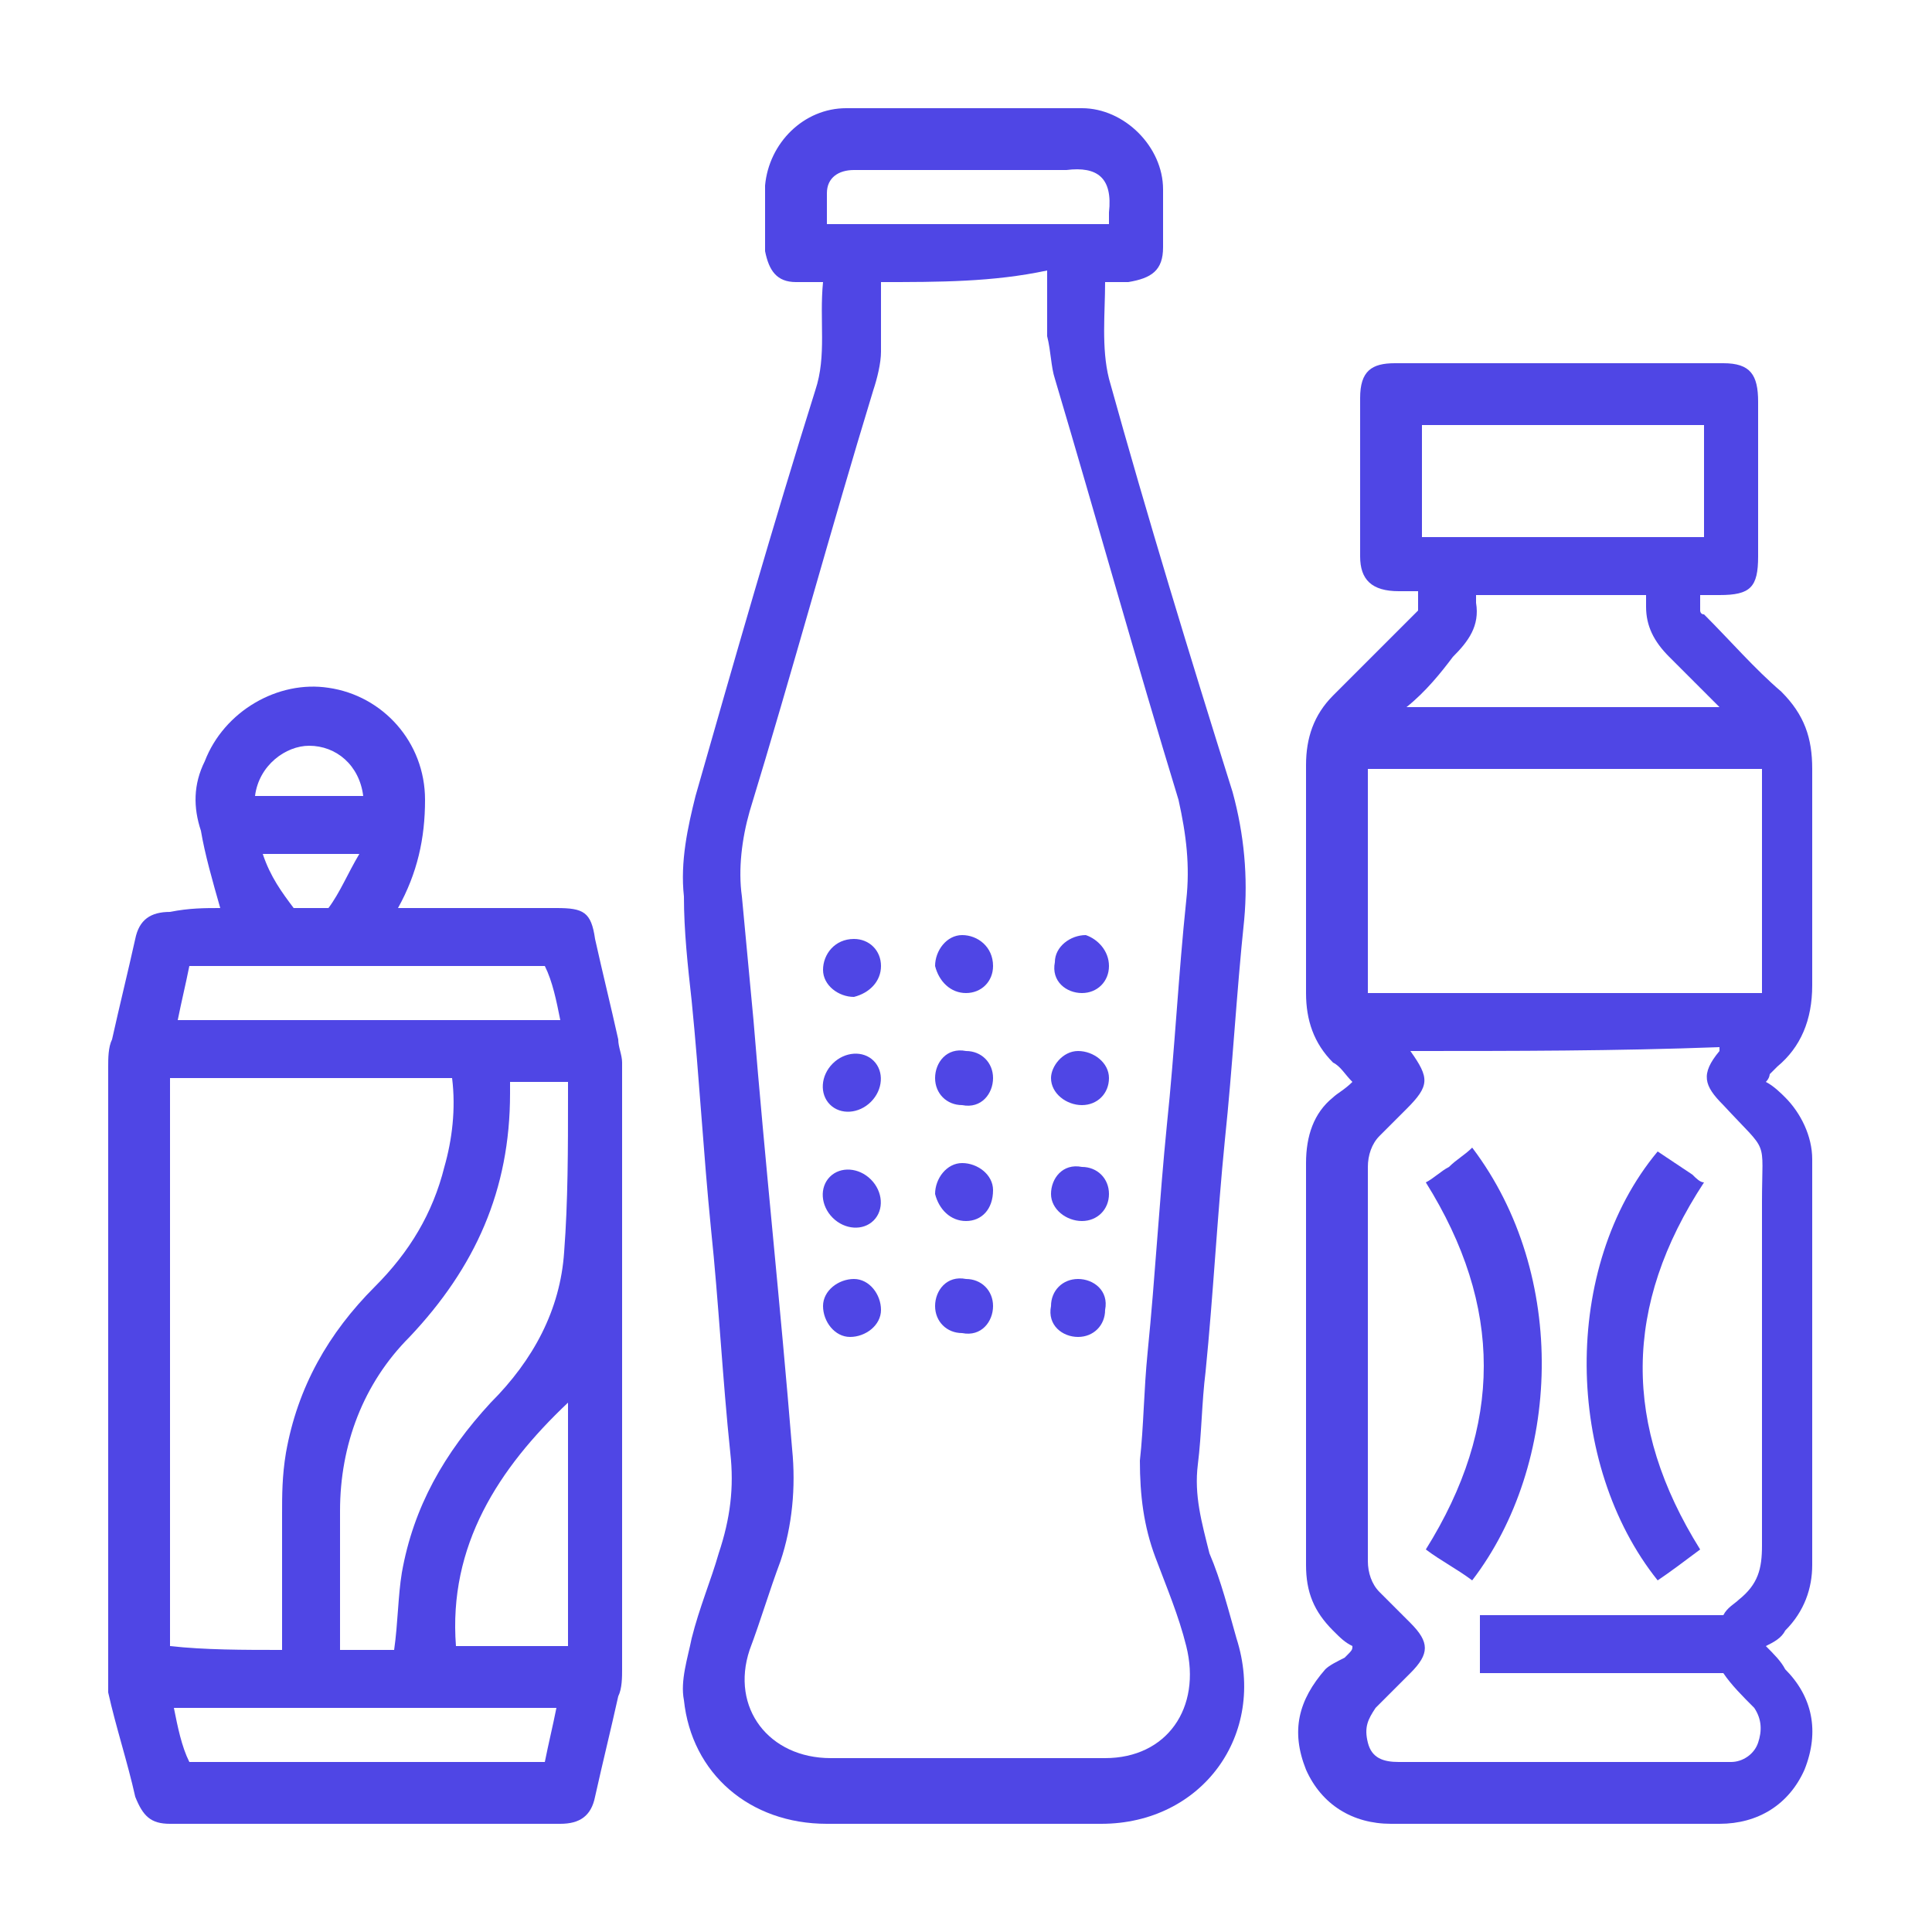
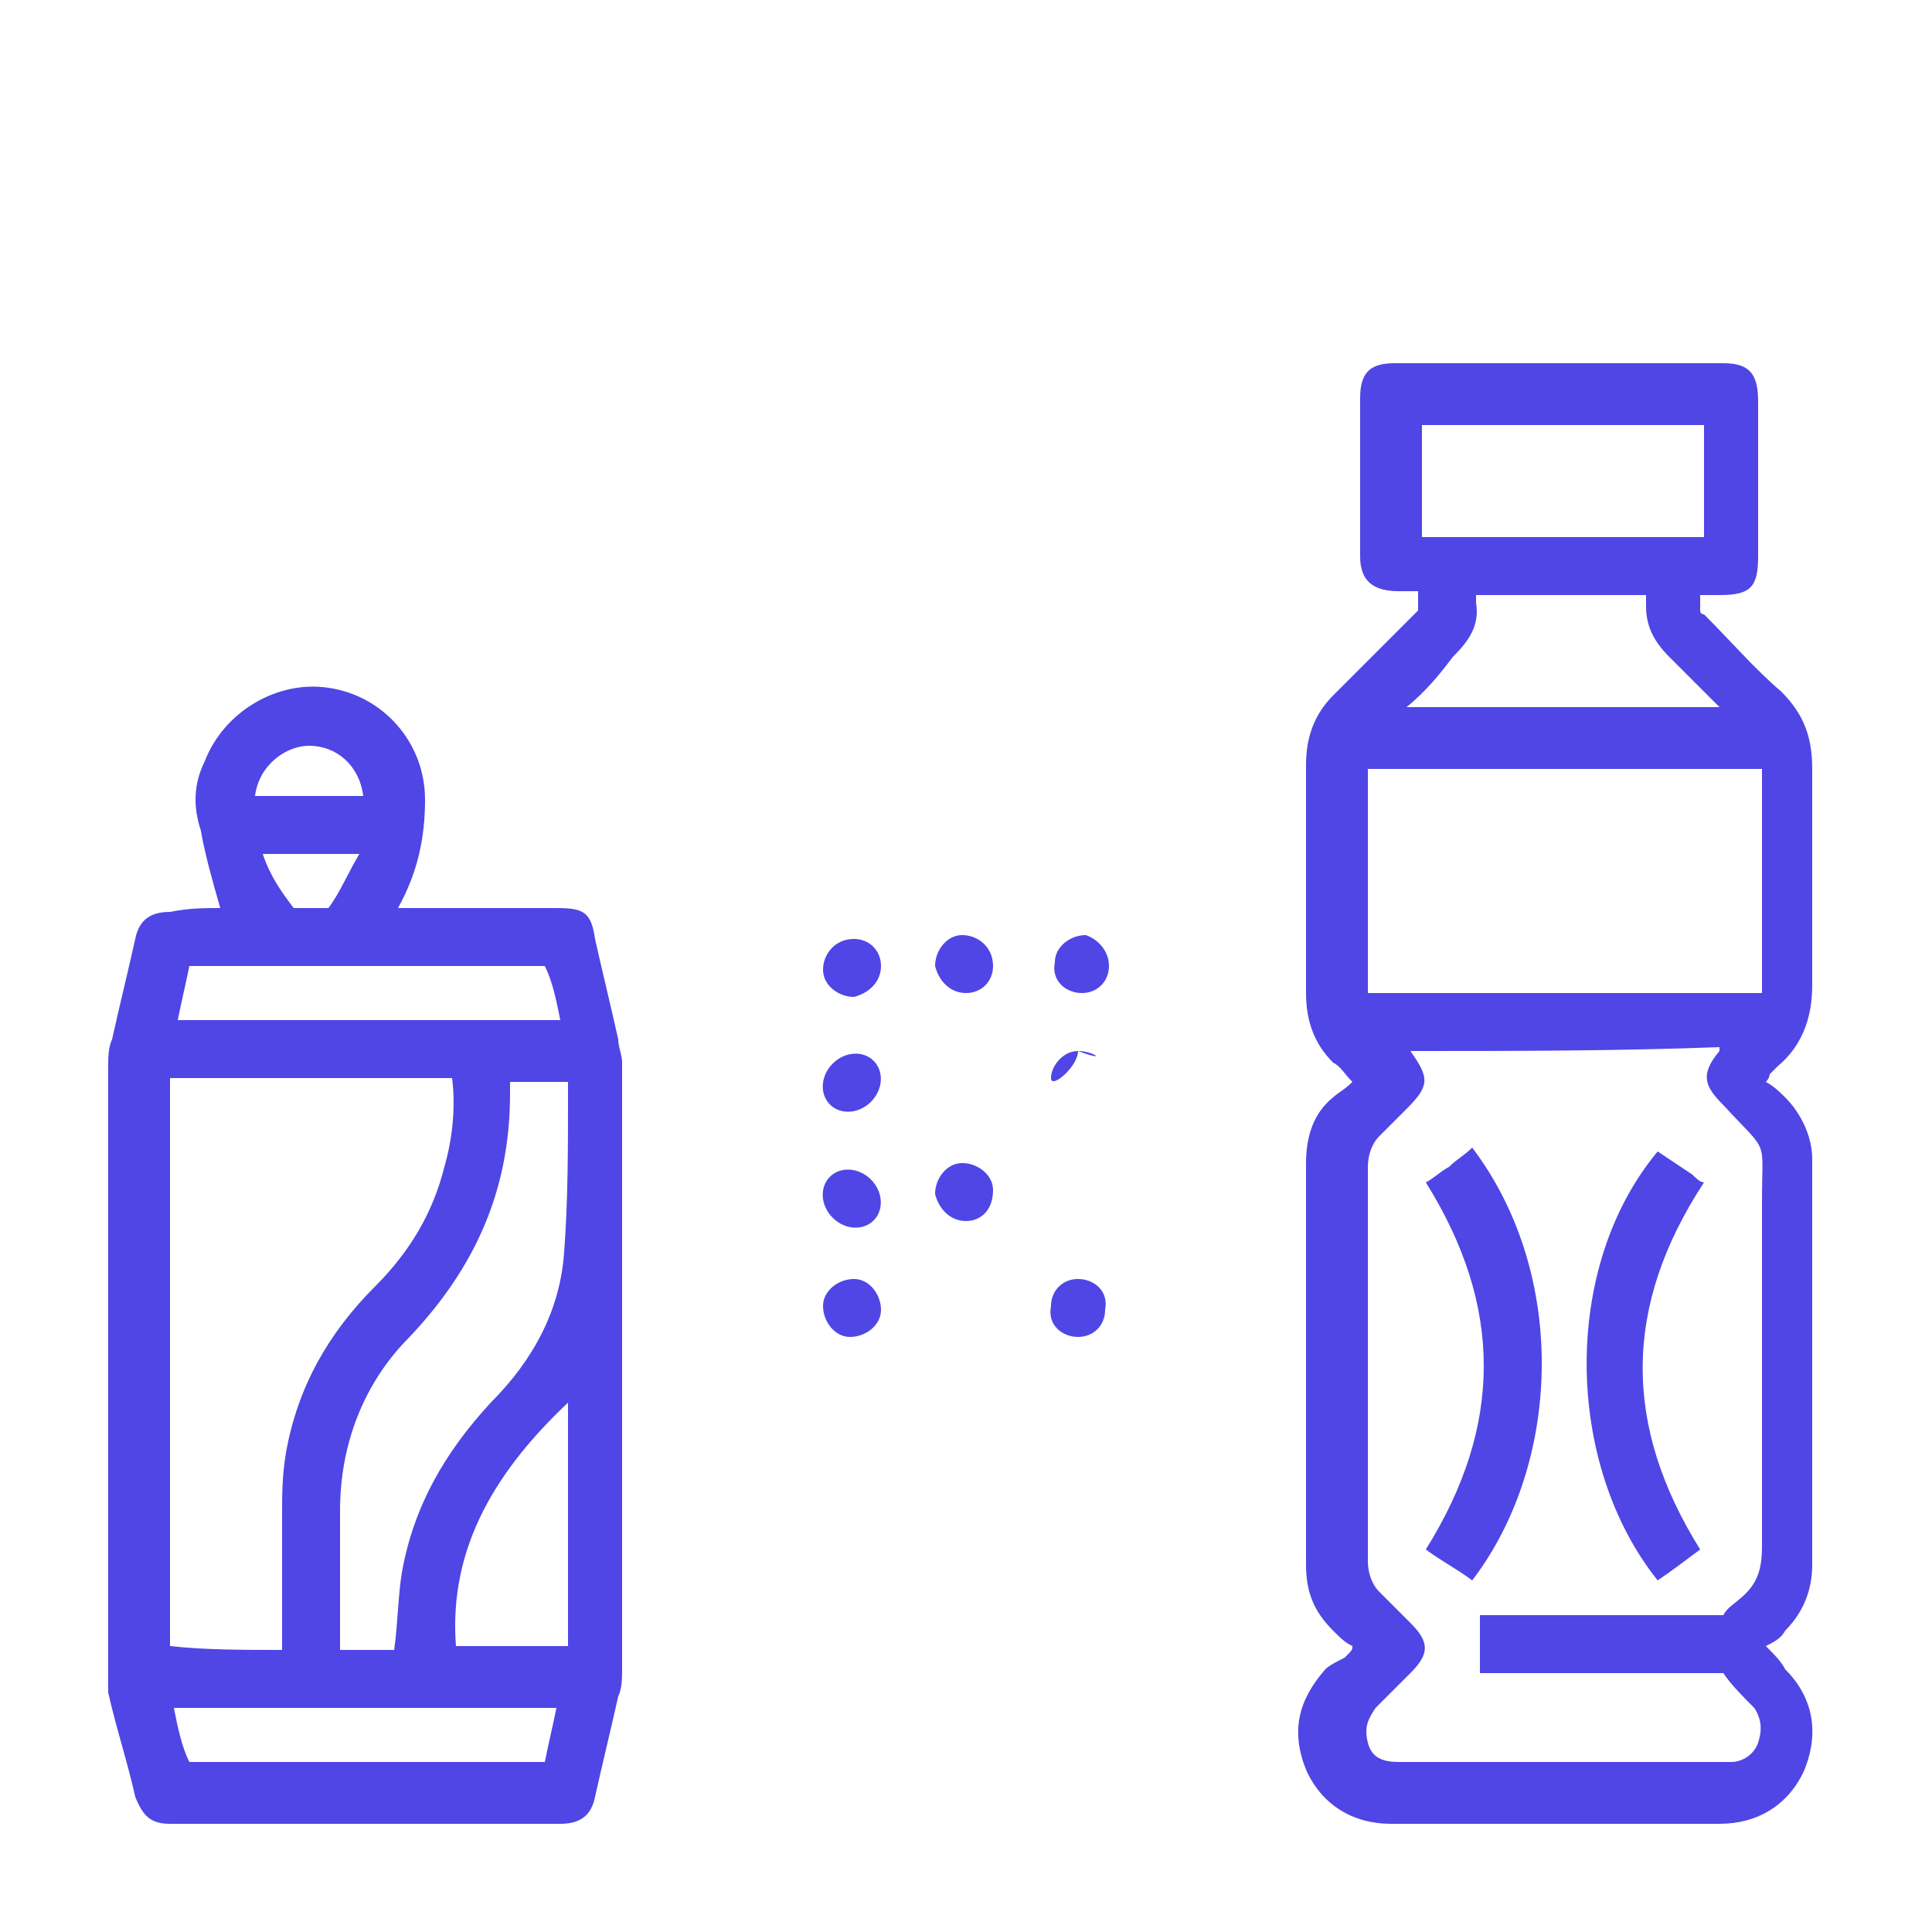
<svg xmlns="http://www.w3.org/2000/svg" version="1.1" id="Layer_1" x="0px" y="0px" viewBox="0 0 50 50" style="enable-background:new 0 0 50 50;" xml:space="preserve">
  <style type="text/css">
	.st0{fill:#4F46E5;}
</style>
  <g>
    <path class="st0" d="M46,27.6c0.6-0.5,0.9-1.2,0.9-2.1c0-1.9,0-3.7,0-5.6c0-0.8-0.2-1.4-0.8-2c-0.7-0.6-1.3-1.3-2-2   c-0.1,0-0.1-0.1-0.1-0.1c0-0.1,0-0.2,0-0.4c0.2,0,0.3,0,0.5,0c0.8,0,1-0.2,1-1c0-1.4,0-2.7,0-4c0-0.7-0.2-1-0.9-1   c-2.8,0-5.7,0-8.5,0c-0.6,0-0.9,0.2-0.9,0.9c0,1.4,0,2.7,0,4.1c0,0.6,0.3,0.9,1,0.9c0.1,0,0.3,0,0.5,0c0,0.2,0,0.4,0,0.5   c-0.7,0.7-1.5,1.5-2.2,2.2c-0.5,0.5-0.7,1.1-0.7,1.8c0,2,0,3.9,0,5.9c0,0.7,0.2,1.3,0.7,1.8c0.2,0.1,0.3,0.3,0.5,0.5   c-0.2,0.2-0.4,0.3-0.5,0.4c-0.5,0.4-0.7,1-0.7,1.7c0,3.5,0,6.9,0,10.4c0,0.7,0.2,1.2,0.7,1.7c0.2,0.2,0.3,0.3,0.5,0.4   c0,0.1,0,0.1-0.2,0.3c-0.2,0.1-0.4,0.2-0.5,0.3c-0.7,0.8-0.9,1.6-0.5,2.6c0.4,0.9,1.2,1.4,2.2,1.4c2.8,0,5.7,0,8.5,0   c1,0,1.8-0.5,2.2-1.4c0.4-1,0.2-1.9-0.5-2.6c-0.1-0.2-0.3-0.4-0.5-0.6c0.2-0.1,0.4-0.2,0.5-0.4c0.5-0.5,0.7-1.1,0.7-1.7   c0-3.5,0-7,0-10.5c0-0.6-0.3-1.2-0.7-1.6c-0.1-0.1-0.3-0.3-0.5-0.4c0.1-0.1,0.1-0.2,0.1-0.2C45.9,27.7,45.9,27.7,46,27.6z M36.8,11   c2.5,0,4.9,0,7.3,0c0,1,0,1.9,0,2.9c-2.4,0-4.8,0-7.3,0C36.8,12.9,36.8,12,36.8,11z M37.6,17c0.4-0.4,0.7-0.8,0.6-1.4   c0,0,0-0.1,0-0.2c1.5,0,2.9,0,4.4,0c0,0.1,0,0.2,0,0.3c0,0.5,0.2,0.9,0.6,1.3c0.4,0.4,0.8,0.8,1.3,1.3c-2.7,0-5.4,0-8.1,0   C36.9,17.9,37.3,17.4,37.6,17z M35.4,19.9c3.4,0,6.8,0,10.2,0c0,1.9,0,3.8,0,5.8c-3.4,0-6.8,0-10.2,0   C35.4,23.8,35.4,21.9,35.4,19.9z M45.6,31.1c0,3,0,5.9,0,8.9c0,0.6-0.1,1-0.6,1.4c-0.1,0.1-0.3,0.2-0.4,0.4c-2.1,0-4.2,0-6.3,0   c0,0.5,0,1,0,1.5c2.1,0,4.2,0,6.3,0c0.2,0.3,0.5,0.6,0.8,0.9c0.2,0.3,0.2,0.6,0.1,0.9c-0.1,0.3-0.4,0.5-0.7,0.5c-0.1,0-0.2,0-0.3,0   c-2.7,0-5.4,0-8.1,0c0,0-0.1,0-0.2,0c-0.4,0-0.7-0.1-0.8-0.5c-0.1-0.4,0-0.6,0.2-0.9c0.3-0.3,0.6-0.6,0.9-0.9   c0.5-0.5,0.5-0.8,0-1.3c-0.3-0.3-0.5-0.5-0.8-0.8c-0.2-0.2-0.3-0.5-0.3-0.8c0-3.4,0-6.8,0-10.2c0-0.3,0.1-0.6,0.3-0.8   c0.2-0.2,0.5-0.5,0.7-0.7c0.6-0.6,0.6-0.8,0.1-1.5c2.7,0,5.3,0,8-0.1c0,0.1,0,0.1,0,0.1c-0.5,0.6-0.4,0.9,0.1,1.4   C45.8,29.9,45.6,29.4,45.6,31.1z" />
    <path class="st0" d="M15.4,24.3c-0.1-0.7-0.3-0.8-1-0.8c-1.2,0-2.5,0-3.7,0c-0.1,0-0.2,0-0.4,0c0.5-0.9,0.7-1.8,0.7-2.8   c0-1.5-1.1-2.7-2.5-2.9c-1.3-0.2-2.7,0.6-3.2,1.9C5,20.3,5,20.9,5.2,21.5c0.1,0.6,0.3,1.3,0.5,2c-0.4,0-0.8,0-1.3,0.1   c-0.5,0-0.8,0.2-0.9,0.7c-0.2,0.9-0.4,1.7-0.6,2.6c-0.1,0.2-0.1,0.5-0.1,0.7c0,5.3,0,10.5,0,15.7c0,0.1,0,0.3,0,0.5   c0.2,0.9,0.5,1.8,0.7,2.7c0.2,0.5,0.4,0.7,0.9,0.7c3.4,0,6.7,0,10.1,0c0.5,0,0.8-0.2,0.9-0.7c0.2-0.9,0.4-1.7,0.6-2.6   c0.1-0.2,0.1-0.5,0.1-0.7c0-5.3,0-10.5,0-15.7c0-0.2-0.1-0.4-0.1-0.6C15.8,26,15.6,25.2,15.4,24.3z M8,19.3c0.7,0,1.3,0.5,1.4,1.3   c-0.5,0-0.9,0-1.4,0c-0.4,0-0.9,0-1.4,0C6.7,19.8,7.4,19.3,8,19.3z M9.3,22.1c-0.3,0.5-0.5,1-0.8,1.4c-0.3,0-0.6,0-0.9,0   c-0.3-0.4-0.6-0.8-0.8-1.4C7.6,22.1,8.4,22.1,9.3,22.1z M4.9,25c3.1,0,6.1,0,9.2,0c0.2,0.4,0.3,0.9,0.4,1.4c-3.3,0-6.6,0-9.9,0   C4.7,25.9,4.8,25.5,4.9,25z M4.4,27.9c2.4,0,4.8,0,7.3,0c0.1,0.8,0,1.6-0.2,2.3c-0.3,1.2-0.9,2.2-1.8,3.1c-1.2,1.2-2,2.6-2.3,4.3   c-0.1,0.6-0.1,1.1-0.1,1.6c0,1.2,0,2.3,0,3.5c-1,0-2,0-2.9-0.1C4.4,37.7,4.4,32.8,4.4,27.9z M14.1,45.6c-3.1,0-6.1,0-9.2,0   c-0.2-0.4-0.3-0.9-0.4-1.4c3.3,0,6.6,0,9.9,0C14.3,44.7,14.2,45.1,14.1,45.6z M14.7,42.6c-1,0-1.9,0-2.9,0   c-0.2-2.6,1.1-4.6,2.9-6.3C14.7,38.5,14.7,40.5,14.7,42.6z M14.7,28.4c0,1.3,0,2.7-0.1,4c-0.1,1.5-0.8,2.8-1.9,3.9   c-1.2,1.3-2,2.7-2.3,4.4c-0.1,0.6-0.1,1.3-0.2,2c-0.5,0-0.9,0-1.4,0c0-0.1,0-0.2,0-0.3c0-1.1,0-2.2,0-3.3c0-1.7,0.6-3.3,1.8-4.5   c1.7-1.8,2.6-3.8,2.6-6.3c0-0.1,0-0.2,0-0.3c0.5,0,1,0,1.5,0C14.7,28.2,14.7,28.3,14.7,28.4z" />
-     <path class="st0" d="M28.7,9.8c-0.2-0.8-0.1-1.7-0.1-2.5c0.2,0,0.4,0,0.6,0c0.6-0.1,0.9-0.3,0.9-0.9c0-0.5,0-1,0-1.5   c0-1.1-1-2.1-2.1-2.1c-2,0-4.1,0-6.1,0c-1.1,0-2,0.9-2.1,2c0,0.6,0,1.1,0,1.7c0.1,0.5,0.3,0.8,0.8,0.8c0.2,0,0.4,0,0.7,0   c-0.1,1,0.1,1.9-0.2,2.8c-1.1,3.5-2.1,7-3.1,10.5c-0.2,0.8-0.4,1.7-0.3,2.6c0,0.9,0.1,1.8,0.2,2.7c0.2,2,0.3,3.9,0.5,5.9   c0.2,1.9,0.3,3.9,0.5,5.8c0.1,0.9,0,1.7-0.3,2.6c-0.2,0.7-0.5,1.4-0.7,2.2c-0.1,0.5-0.3,1.1-0.2,1.6c0.2,1.9,1.7,3.2,3.7,3.2   c2.3,0,4.7,0,7.1,0c2.6,0,4.3-2.3,3.5-4.8c-0.2-0.7-0.4-1.5-0.7-2.2c-0.2-0.8-0.4-1.5-0.3-2.3c0.1-0.8,0.1-1.6,0.2-2.4   c0.2-2,0.3-4,0.5-6c0.2-1.9,0.3-3.8,0.5-5.7c0.1-1.1,0-2.2-0.3-3.3C30.8,17,29.7,13.4,28.7,9.8z M21.4,5c0-0.4,0.3-0.6,0.7-0.6   c0.4,0,0.9,0,1.3,0c1.4,0,2.8,0,4.2,0c0.8-0.1,1.2,0.2,1.1,1.1c0,0.1,0,0.2,0,0.3c-2.5,0-4.9,0-7.3,0C21.4,5.5,21.4,5.3,21.4,5z    M28.6,45.5c-2.3,0-4.7,0-7.1,0c-1.6,0-2.6-1.3-2.1-2.8c0.3-0.8,0.5-1.5,0.8-2.3c0.3-0.9,0.4-1.9,0.3-2.9c-0.3-3.7-0.7-7.4-1-11.1   c-0.1-1.1-0.2-2.1-0.3-3.2c-0.1-0.7,0-1.5,0.2-2.2c1.1-3.6,2.1-7.3,3.2-10.9c0.1-0.3,0.2-0.7,0.2-1c0-0.6,0-1.2,0-1.8   c1.5,0,2.9,0,4.3-0.3c0,0.5,0,1.1,0,1.7c0.1,0.4,0.1,0.8,0.2,1.1c1.1,3.7,2.1,7.3,3.2,10.9c0.2,0.9,0.3,1.7,0.2,2.6   c-0.2,1.9-0.3,3.9-0.5,5.8c-0.2,2-0.3,3.9-0.5,5.9c-0.1,1-0.1,1.9-0.2,2.8c0,0.9,0.1,1.7,0.4,2.5c0.3,0.8,0.6,1.5,0.8,2.3   C31.1,44.2,30.2,45.5,28.6,45.5z" />
    <path class="st0" d="M43.8,30.4c-0.3-0.2-0.6-0.4-0.9-0.6c-2.5,3-2.4,8.1,0,11.1c0.3-0.2,0.7-0.5,1.1-0.8c-2-3.2-2-6.3,0.1-9.5   C44,30.6,43.9,30.5,43.8,30.4z" />
    <path class="st0" d="M37.5,30.2c-0.2,0.1-0.4,0.3-0.6,0.4c2,3.2,2,6.3,0,9.5c0.4,0.3,0.8,0.5,1.2,0.8c2.3-3,2.5-7.9,0-11.2   C37.9,29.9,37.7,30,37.5,30.2z" />
    <path class="st0" d="M22.1,24.3c-0.5,0-0.8,0.4-0.8,0.8c0,0.4,0.4,0.7,0.8,0.7c0.4-0.1,0.7-0.4,0.7-0.8S22.5,24.3,22.1,24.3z" />
    <path class="st0" d="M24.9,24.2c-0.4,0-0.7,0.4-0.7,0.8c0.1,0.4,0.4,0.7,0.8,0.7s0.7-0.3,0.7-0.7C25.7,24.5,25.3,24.2,24.9,24.2z" />
    <path class="st0" d="M28.1,24.2c-0.4,0-0.8,0.3-0.8,0.7c-0.1,0.5,0.3,0.8,0.7,0.8s0.7-0.3,0.7-0.7S28.4,24.3,28.1,24.2z" />
    <ellipse transform="matrix(0.707 -0.707 0.707 0.707 -13.305 23.778)" class="st0" cx="22" cy="28" rx="0.8" ry="0.7" />
-     <path class="st0" d="M25,27.2c-0.5-0.1-0.8,0.3-0.8,0.7c0,0.4,0.3,0.7,0.7,0.7c0.5,0.1,0.8-0.3,0.8-0.7   C25.7,27.5,25.4,27.2,25,27.2z" />
-     <path class="st0" d="M27.9,27.2c-0.4,0-0.7,0.4-0.7,0.7c0,0.4,0.4,0.7,0.8,0.7s0.7-0.3,0.7-0.7C28.7,27.5,28.3,27.2,27.9,27.2z" />
+     <path class="st0" d="M27.9,27.2c-0.4,0-0.7,0.4-0.7,0.7s0.7-0.3,0.7-0.7C28.7,27.5,28.3,27.2,27.9,27.2z" />
    <ellipse transform="matrix(0.707 -0.707 0.707 0.707 -15.427 24.657)" class="st0" cx="22" cy="31" rx="0.7" ry="0.8" />
    <path class="st0" d="M24.9,30.1c-0.4,0-0.7,0.4-0.7,0.8c0.1,0.4,0.4,0.7,0.8,0.7s0.7-0.3,0.7-0.8C25.7,30.4,25.3,30.1,24.9,30.1z" />
-     <path class="st0" d="M28,30.2c-0.5-0.1-0.8,0.3-0.8,0.7c0,0.4,0.4,0.7,0.8,0.7s0.7-0.3,0.7-0.7C28.7,30.5,28.4,30.2,28,30.2z" />
    <path class="st0" d="M22.1,33.1c-0.4,0-0.8,0.3-0.8,0.7c0,0.4,0.3,0.8,0.7,0.8s0.8-0.3,0.8-0.7C22.8,33.5,22.5,33.1,22.1,33.1z" />
-     <path class="st0" d="M25,33.1c-0.5-0.1-0.8,0.3-0.8,0.7c0,0.4,0.3,0.7,0.7,0.7c0.5,0.1,0.8-0.3,0.8-0.7   C25.7,33.4,25.4,33.1,25,33.1z" />
    <path class="st0" d="M27.9,33.1c-0.4,0-0.7,0.3-0.7,0.7c-0.1,0.5,0.3,0.8,0.7,0.8c0.4,0,0.7-0.3,0.7-0.7   C28.7,33.4,28.3,33.1,27.9,33.1z" />
  </g>
</svg>